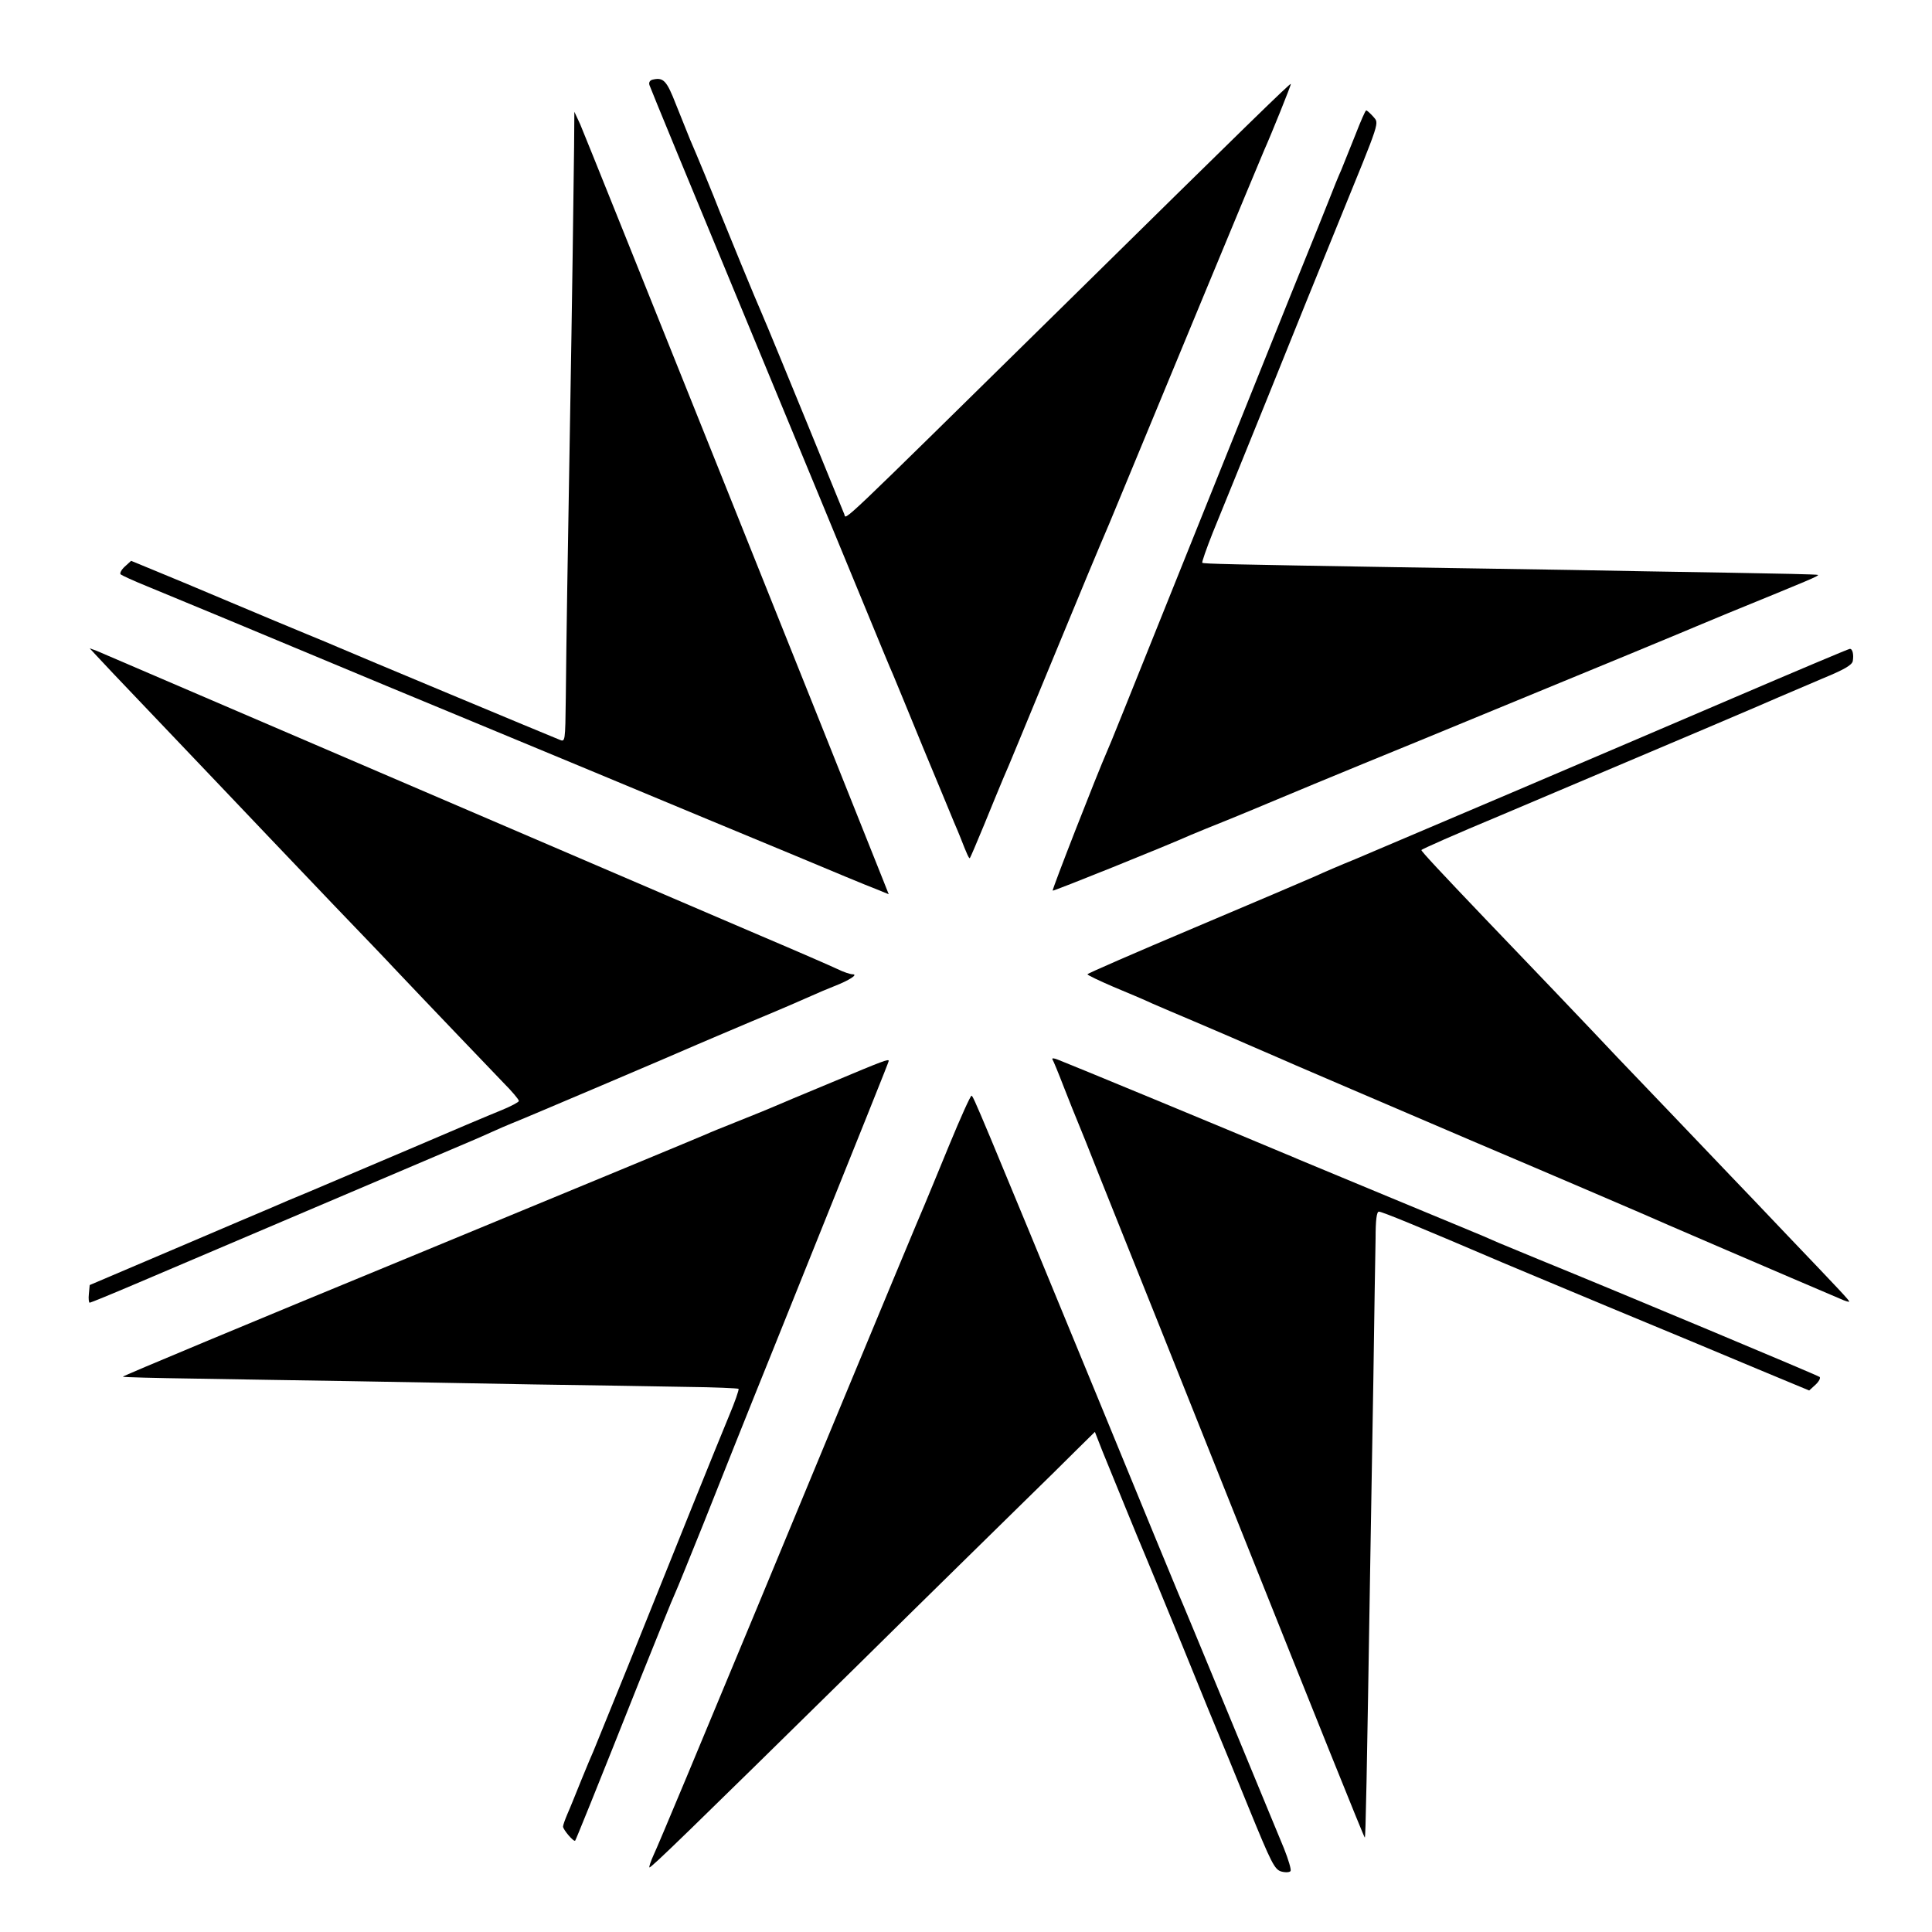
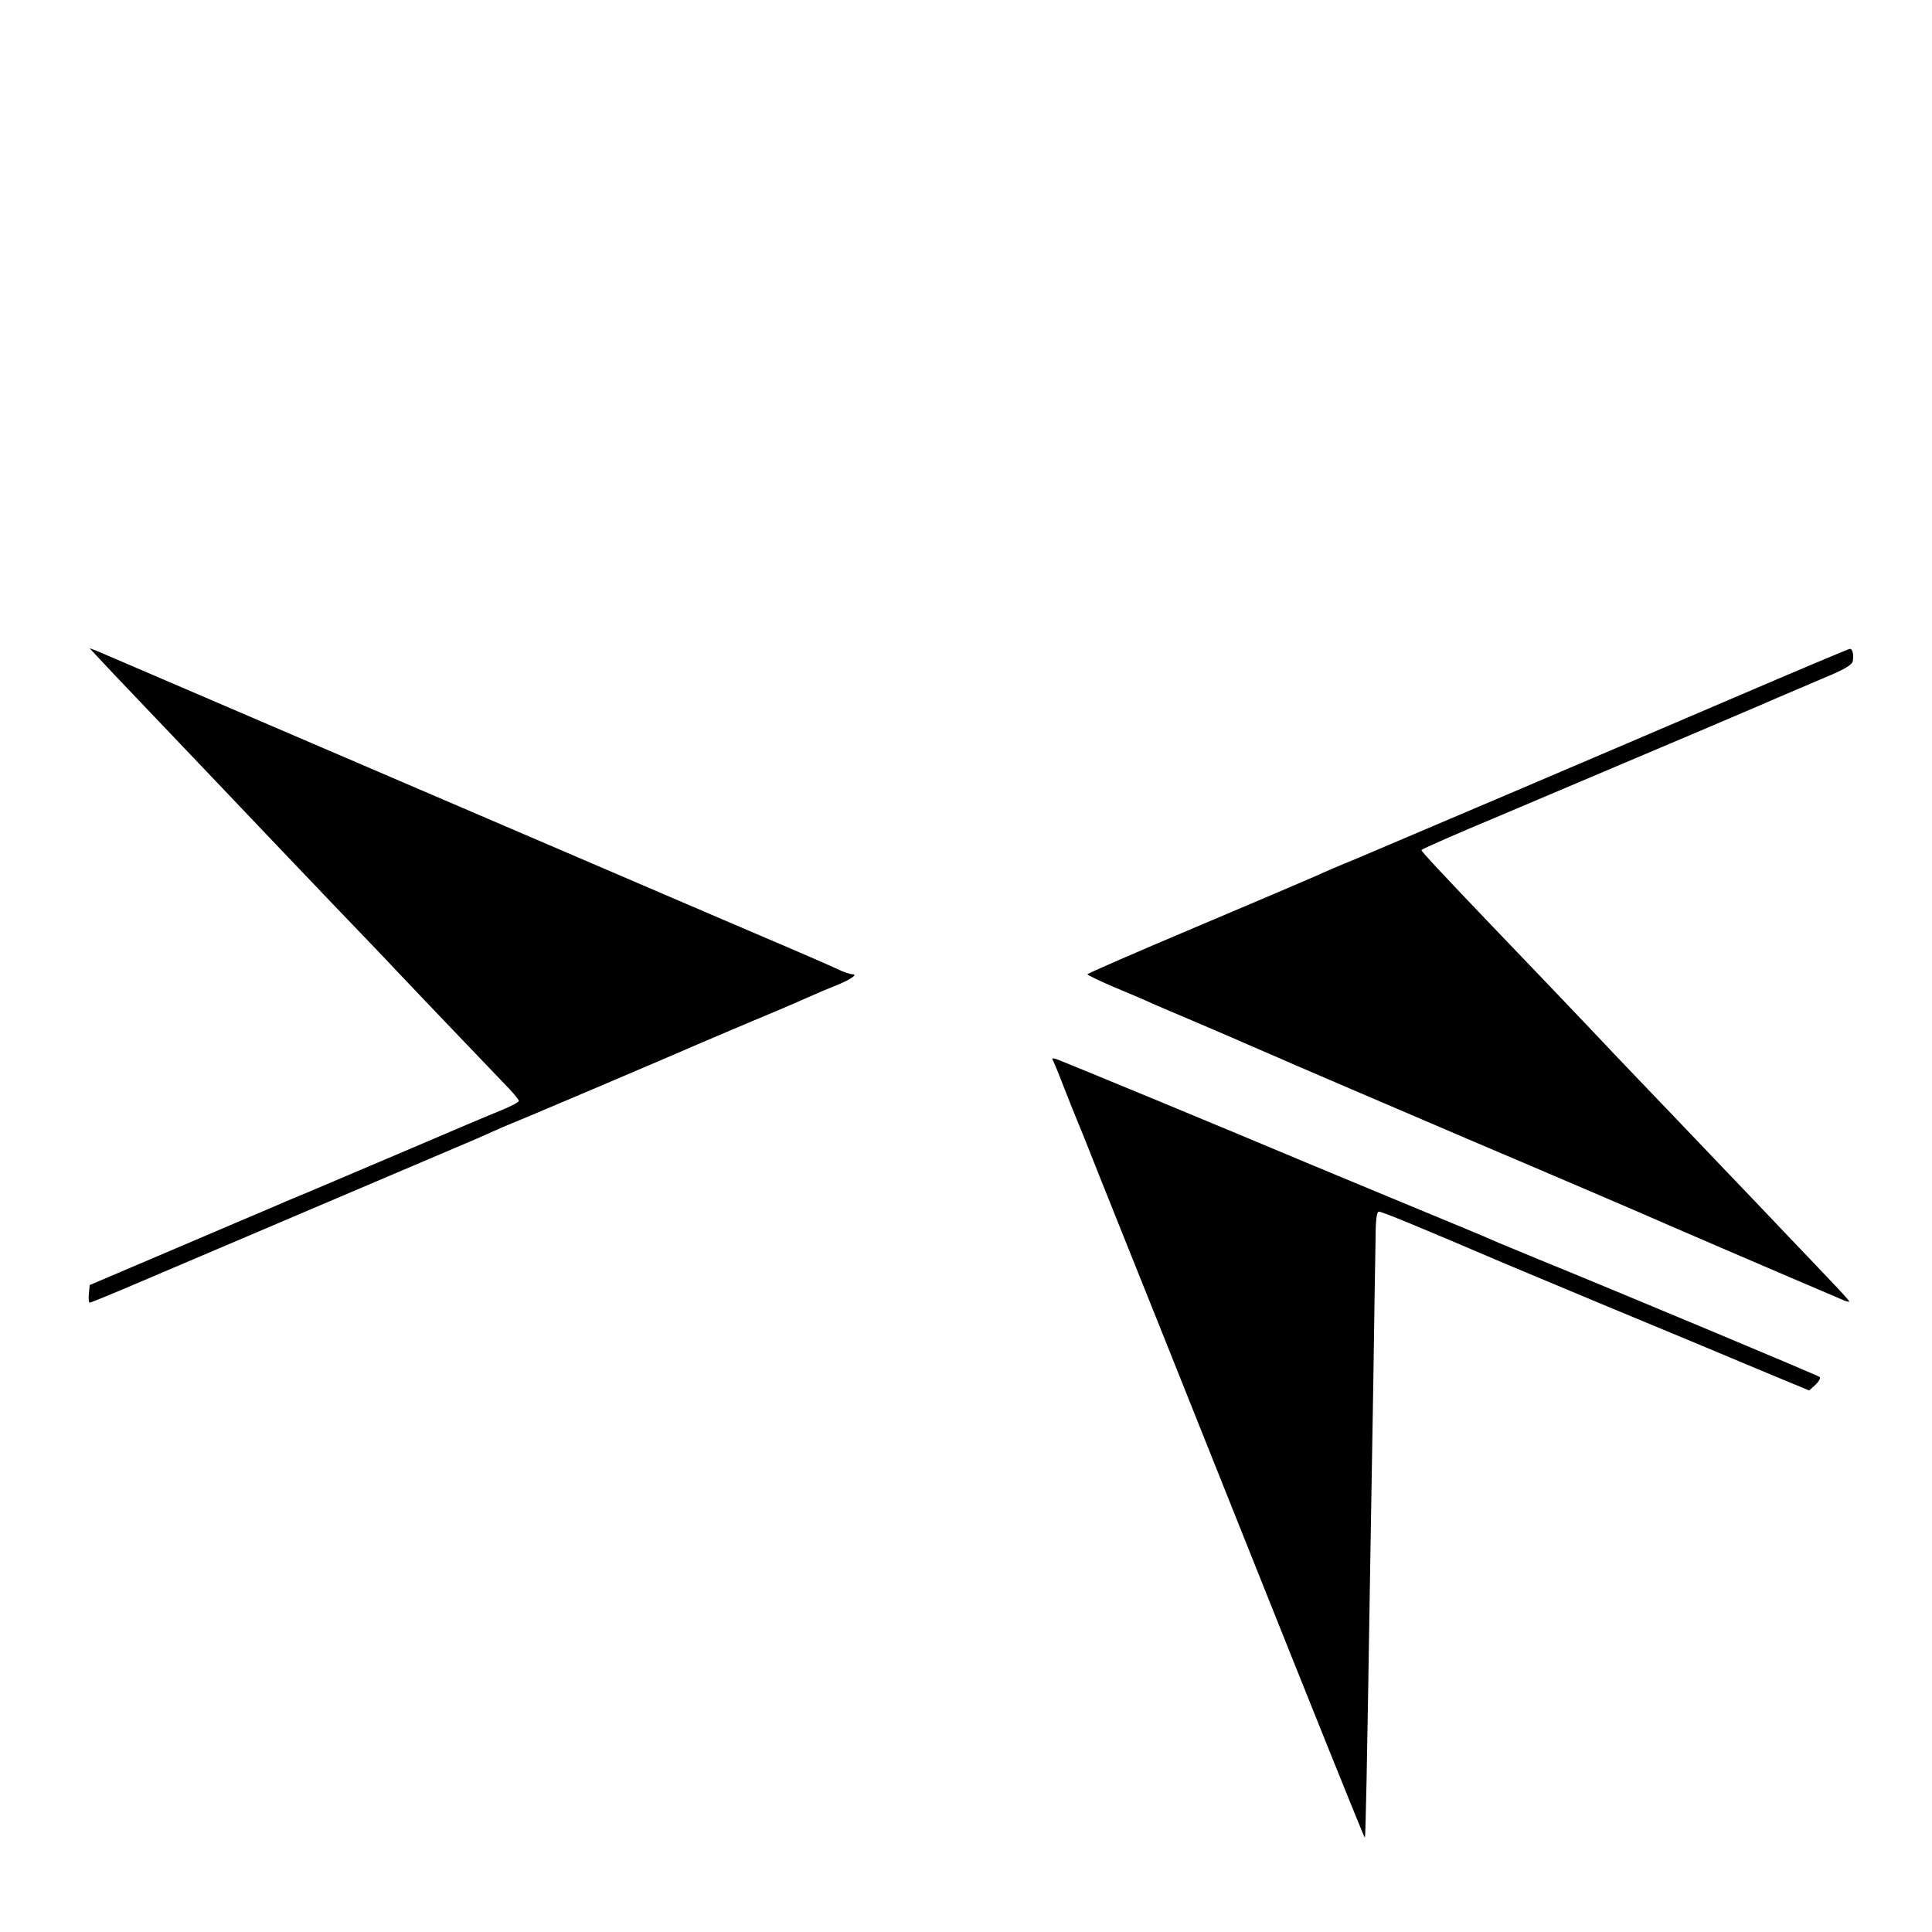
<svg xmlns="http://www.w3.org/2000/svg" version="1.0" width="700pt" height="700pt" viewBox="0 0 700 700" preserveAspectRatio="xMidYMid meet">
  <g transform="translate(0,700) scale(0.1,-0.1)" fill="#000000" stroke="none">
-     <path d="M2367 6712 c-12 -2 -17 -10 -14 -20 3 -10 158 -386 345 -837 187 -451 381 -921 432 -1045 51 -124 98 -238 106 -255 7 -16 56 -136 109 -265 54 -129 104 -251 112 -270 8 -19 19 -44 23 -55 23 -59 31 -77 34 -74 2 2 25 56 51 119 26 63 57 140 70 170 14 30 85 204 160 385 129 313 186 449 225 540 9 22 35 85 58 140 114 276 494 1193 502 1210 26 58 99 239 97 241 -3 3 -157 -147 -820 -800 -841 -827 -790 -779 -798 -759 -6 16 -258 631 -278 678 -5 11 -13 31 -19 45 -19 42 -134 322 -153 370 -23 60 -87 215 -109 265 -9 22 -32 79 -51 127 -33 85 -45 98 -82 90z" />
-     <path d="M4911 6512 c-19 -48 -42 -105 -51 -127 -10 -22 -30 -71 -45 -110 -15 -38 -33 -83 -40 -100 -7 -16 -155 -383 -328 -815 -442 -1100 -412 -1026 -435 -1080 -39 -89 -201 -504 -198 -507 2 -3 412 162 501 202 17 7 82 34 145 59 63 26 124 51 135 56 11 5 256 107 545 225 794 327 912 376 945 390 17 7 95 40 175 73 301 123 330 135 327 139 -2 2 -147 5 -323 8 -175 3 -434 7 -574 10 -140 2 -426 7 -635 10 -598 10 -695 12 -699 16 -2 2 15 51 38 109 24 58 113 278 199 490 85 212 201 498 257 635 155 380 147 356 125 383 -11 12 -22 22 -25 22 -3 0 -20 -39 -39 -88z" />
-     <path d="M2080 6465 c-2 -174 -7 -548 -15 -1010 -8 -465 -13 -769 -15 -982 -2 -162 -2 -162 -23 -153 -26 10 -759 316 -802 335 -16 7 -68 29 -115 48 -47 19 -170 71 -275 115 -104 44 -228 96 -275 115 l-85 35 -23 -21 c-12 -11 -19 -24 -15 -28 5 -4 46 -23 93 -42 81 -33 384 -159 870 -362 124 -51 455 -189 735 -305 281 -117 617 -257 748 -311 131 -55 261 -109 288 -119 l49 -20 -19 48 c-134 338 -1084 2709 -1099 2742 l-21 45 -1 -130z" />
+     <path d="M4911 6512 z" />
    <path d="M350 4624 c14 -15 41 -44 60 -64 55 -58 342 -359 400 -420 88 -93 217 -228 401 -421 97 -101 194 -202 215 -225 122 -129 350 -367 398 -417 31 -31 56 -61 56 -66 0 -4 -28 -19 -62 -33 -35 -14 -187 -78 -338 -143 -151 -64 -315 -134 -365 -155 -49 -20 -108 -45 -130 -55 -22 -9 -179 -76 -350 -149 l-310 -132 -3 -32 c-2 -18 0 -32 3 -32 3 0 79 31 168 69 135 58 1103 469 1217 518 19 8 53 23 75 33 22 10 52 23 67 29 30 11 624 264 673 286 17 7 107 46 200 85 94 39 189 80 213 91 24 11 62 27 85 36 54 21 88 43 66 43 -8 0 -33 8 -55 19 -21 10 -147 65 -279 121 -132 57 -258 110 -280 120 -22 9 -53 23 -70 30 -16 7 -480 206 -1030 442 -550 236 -1011 434 -1025 440 l-25 9 25 -27z" />
    <path d="M6275 4469 c-457 -196 -1213 -518 -1365 -582 -52 -21 -117 -49 -145 -62 -27 -12 -224 -96 -437 -186 -213 -90 -388 -166 -388 -169 0 -3 42 -23 93 -45 50 -21 115 -48 142 -61 28 -12 95 -41 150 -64 55 -24 118 -50 140 -60 22 -10 74 -32 115 -50 41 -18 93 -40 115 -50 22 -10 306 -131 630 -270 325 -138 604 -258 620 -265 23 -11 558 -241 723 -311 17 -8 32 -12 32 -10 0 5 -29 36 -224 240 -88 93 -181 190 -206 216 -25 26 -119 125 -210 220 -91 95 -181 189 -200 209 -71 76 -388 408 -472 495 -169 177 -238 251 -238 256 0 3 127 59 283 124 674 285 965 409 1012 430 28 12 98 42 157 67 80 33 108 49 111 64 4 24 -1 45 -11 44 -4 0 -196 -81 -427 -180z" />
    <path d="M3813 3162 c3 -4 22 -50 42 -102 20 -52 43 -108 50 -125 7 -16 43 -106 80 -200 37 -93 73 -183 80 -200 7 -16 207 -517 445 -1113 238 -596 433 -1082 435 -1080 3 3 7 199 20 1013 2 132 7 425 11 650 3 226 7 454 8 508 0 67 4 97 12 97 12 0 152 -58 449 -185 17 -7 188 -79 380 -159 193 -80 436 -181 540 -225 l190 -79 23 21 c12 11 19 24 15 28 -7 6 -726 307 -1018 426 -60 25 -126 52 -145 60 -19 8 -44 19 -55 24 -11 5 -162 67 -335 139 -173 72 -325 135 -337 140 -13 6 -33 14 -45 19 -204 86 -796 331 -826 342 -13 5 -21 6 -19 1z" />
-     <path d="M3015 3079 c-104 -43 -199 -83 -210 -88 -11 -5 -67 -28 -125 -51 -58 -23 -112 -45 -120 -49 -8 -4 -488 -203 -1067 -442 -578 -238 -1050 -435 -1048 -437 1 -2 119 -5 261 -7 143 -2 392 -7 554 -9 162 -3 464 -8 670 -12 206 -3 457 -7 558 -9 101 -1 185 -5 188 -7 2 -3 -13 -47 -35 -99 -44 -106 -192 -473 -365 -904 -65 -159 -121 -299 -126 -310 -5 -11 -25 -58 -44 -105 -19 -47 -41 -102 -50 -122 -9 -21 -16 -41 -16 -46 0 -11 39 -57 44 -51 3 4 70 169 237 589 61 151 116 289 124 305 8 17 54 131 104 255 49 124 163 410 254 635 339 843 417 1037 417 1041 0 8 -17 2 -205 -77z" />
-     <path d="M3440 2853 c-40 -98 -81 -196 -90 -218 -19 -44 -91 -215 -609 -1465 -193 -465 -360 -865 -372 -889 -11 -24 -18 -45 -16 -47 4 -4 145 133 754 732 257 254 527 518 598 588 72 70 160 157 196 193 l66 65 27 -69 c36 -88 134 -329 151 -368 7 -16 70 -169 140 -340 69 -171 131 -321 137 -335 6 -14 52 -126 102 -249 83 -203 94 -225 119 -232 15 -4 30 -3 33 2 3 5 -8 42 -24 82 -17 40 -89 216 -162 392 -157 380 -208 503 -220 530 -5 11 -131 317 -280 680 -448 1088 -464 1125 -470 1125 -4 0 -40 -80 -80 -177z" />
  </g>
</svg>